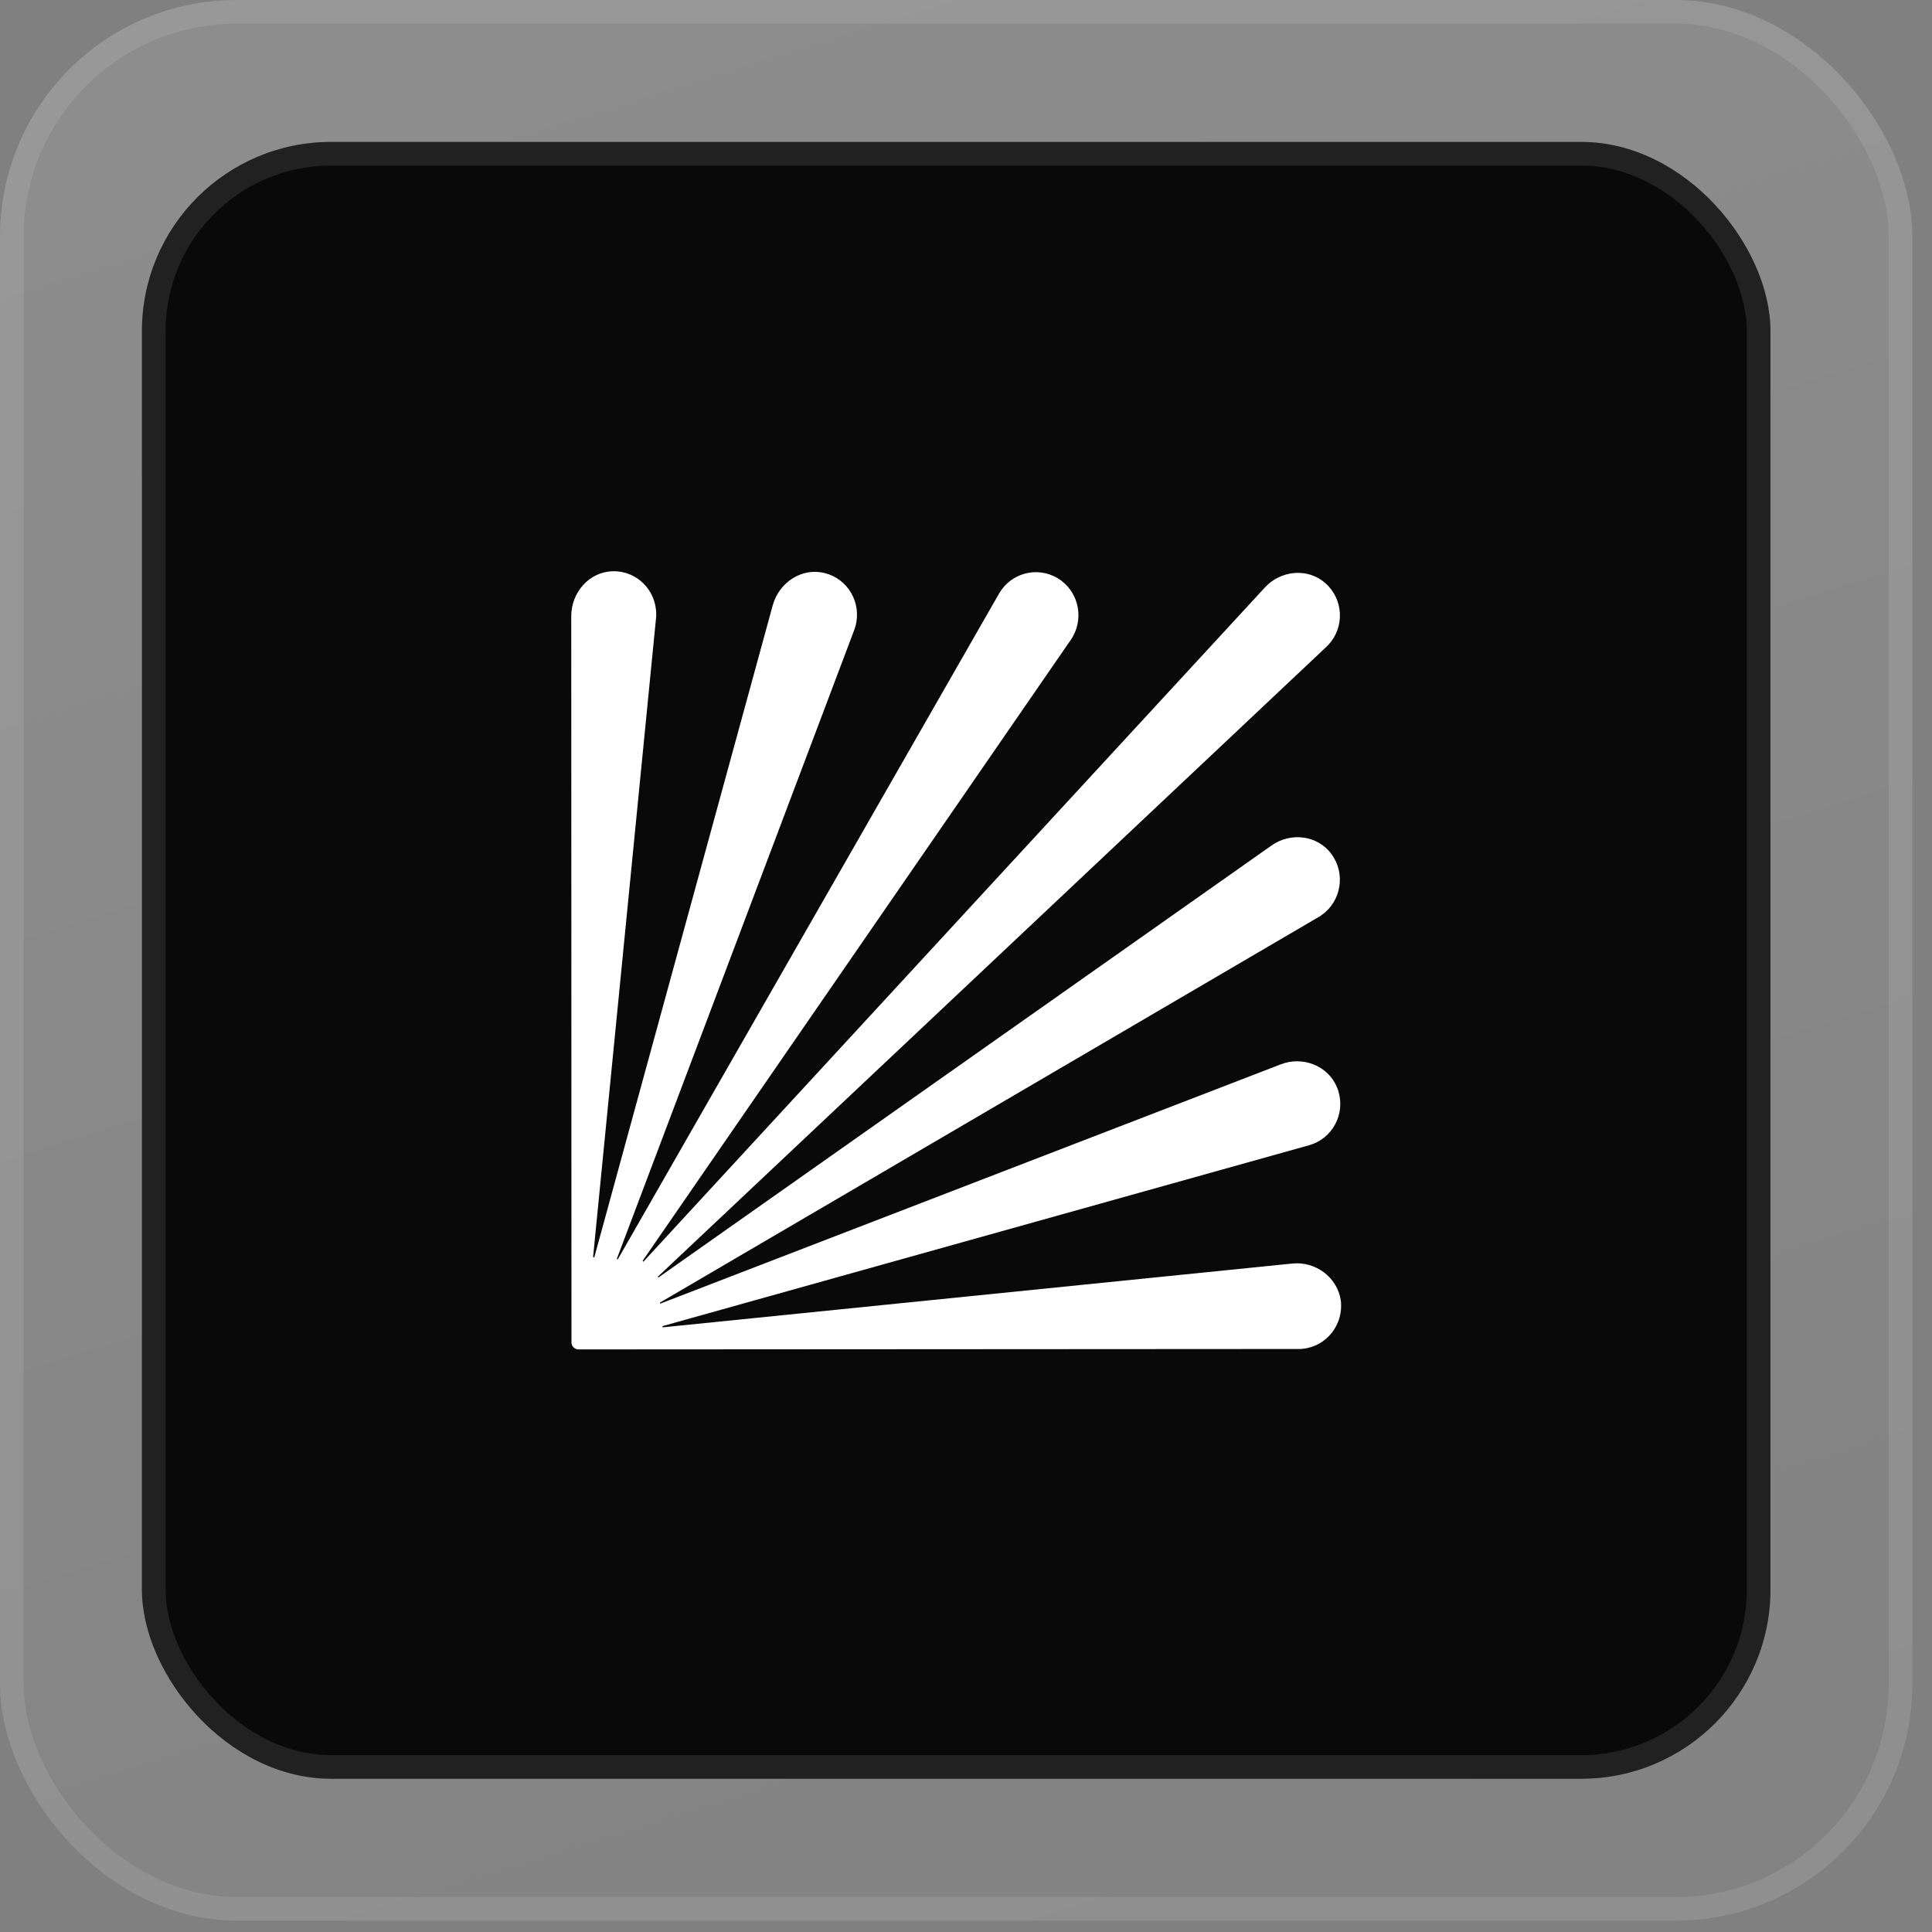
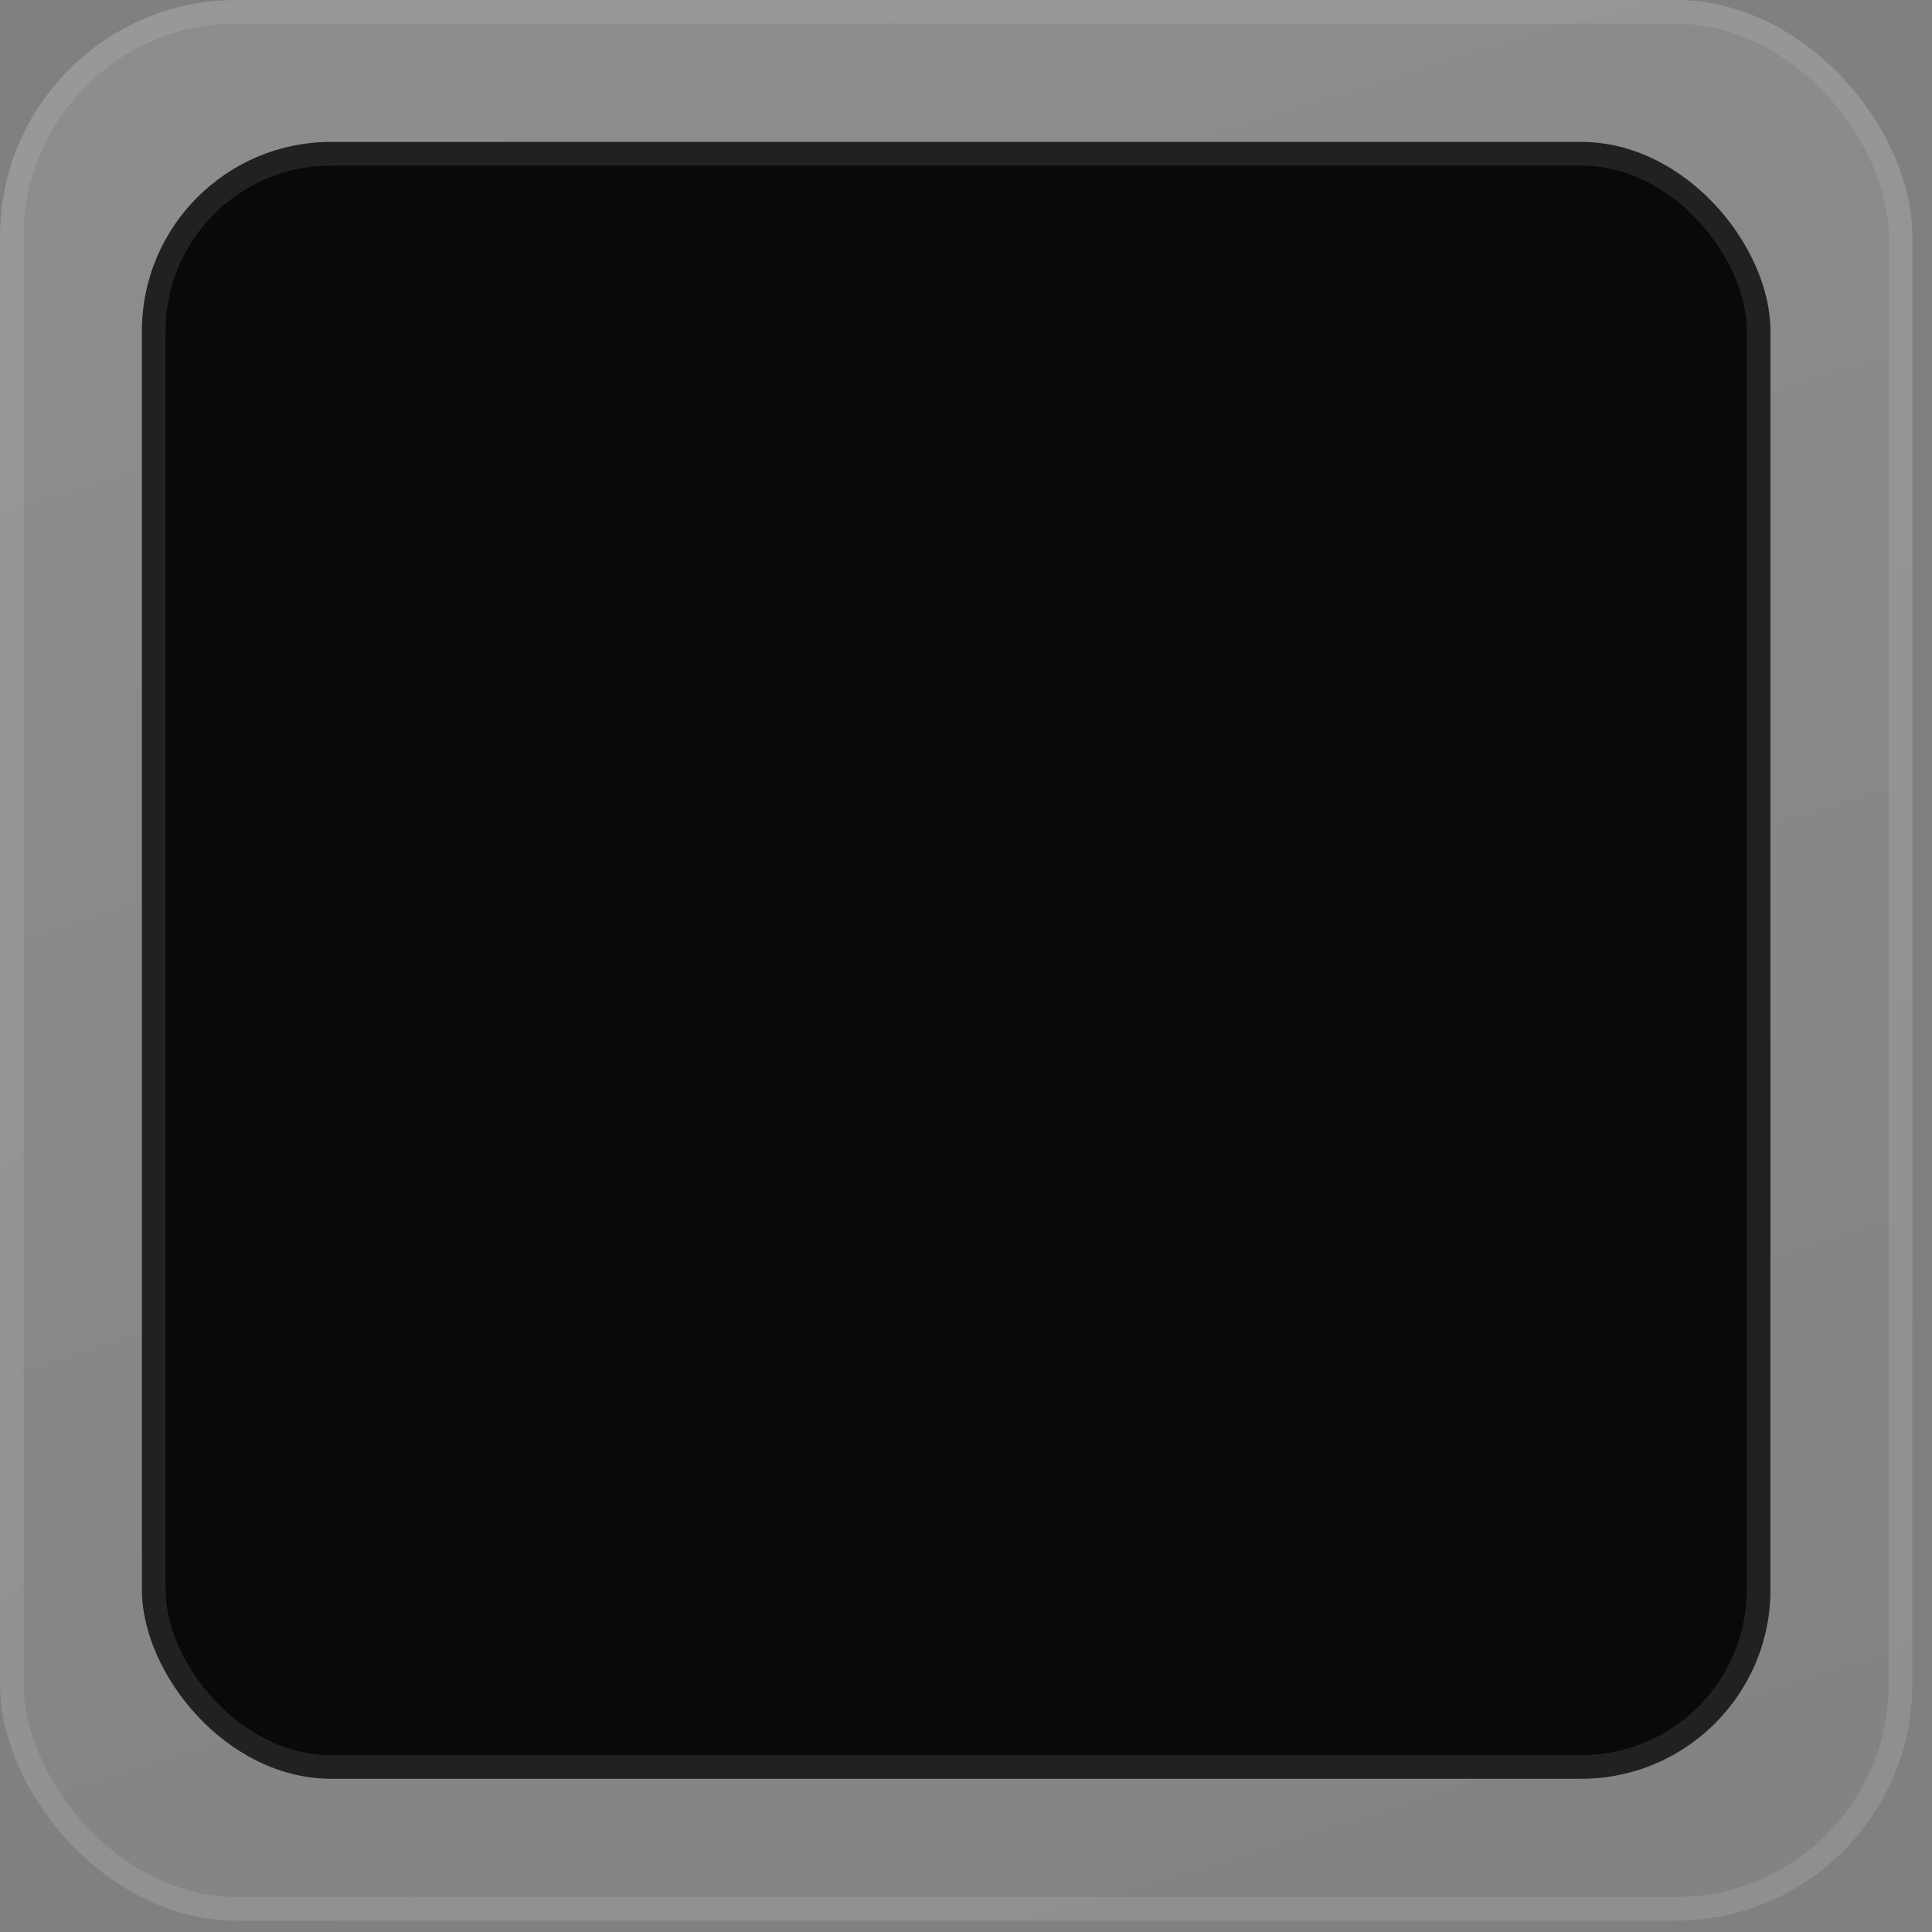
<svg xmlns="http://www.w3.org/2000/svg" width="72" height="72" viewBox="0 0 72 72" fill="none">
  <rect x="0" y="0" width="72" height="72" fill="#808080" stroke="none" />
  <rect width="71.267" height="71.576" rx="8.814" fill="url(#paint0_linear_5260_6161)" fill-opacity="0.1" />
  <rect x="0.441" y="0.441" width="70.386" height="70.695" rx="8.373" stroke="white" stroke-opacity="0.1" stroke-width="0.881" />
  <rect x="5.289" y="5.289" width="60.691" height="61" rx="7.051" fill="#090909" />
  <rect x="5.73" y="5.73" width="59.81" height="60.119" rx="6.61" stroke="white" stroke-opacity="0.1" stroke-width="0.881" />
-   <path d="M48.163 47.088L24.709 49.465C24.677 49.465 24.677 49.425 24.701 49.417L48.788 42.679C48.836 42.663 48.883 42.647 48.931 42.631C49.762 42.311 50.173 41.359 49.825 40.519C49.493 39.711 48.543 39.35 47.735 39.663L24.622 48.577C24.598 48.585 24.582 48.553 24.606 48.537L49.144 34.173C49.184 34.149 49.224 34.125 49.255 34.101C49.983 33.589 50.158 32.557 49.619 31.829C49.105 31.124 48.099 31.004 47.387 31.509L24.55 47.6C24.527 47.616 24.503 47.584 24.527 47.568L49.429 24.107C49.453 24.083 49.485 24.051 49.508 24.027C50.118 23.371 50.071 22.33 49.39 21.73C48.741 21.154 47.735 21.25 47.142 21.89L23.988 47.008C23.973 47.032 23.941 47 23.957 46.976L39.907 23.843C39.931 23.811 39.954 23.771 39.978 23.731C40.413 22.962 40.16 21.986 39.4 21.538C38.64 21.098 37.675 21.354 37.231 22.122L23.03 46.92C23.015 46.944 22.983 46.928 22.991 46.904L31.833 23.483C31.849 23.435 31.864 23.387 31.88 23.339C32.118 22.466 31.603 21.57 30.725 21.354C29.878 21.146 29.038 21.706 28.801 22.546L22.152 46.84C22.144 46.872 22.104 46.864 22.104 46.832L24.447 23.05C24.455 23.003 24.455 22.947 24.455 22.89C24.455 21.986 23.719 21.258 22.825 21.29C21.954 21.314 21.289 22.082 21.289 22.962L21.297 50.025C21.297 50.185 21.431 50.289 21.558 50.289L48.392 50.273C48.44 50.273 48.495 50.273 48.551 50.265C49.437 50.177 50.078 49.361 49.968 48.465C49.841 47.6 49.026 47 48.163 47.088Z" fill="white" />
  <defs>
    <linearGradient id="paint0_linear_5260_6161" x1="35.634" y1="8.64083e-07" x2="64.845" y2="93.42" gradientUnits="userSpaceOnUse">
      <stop stop-color="white" />
      <stop offset="1" stop-color="white" stop-opacity="0" />
    </linearGradient>
  </defs>
</svg>